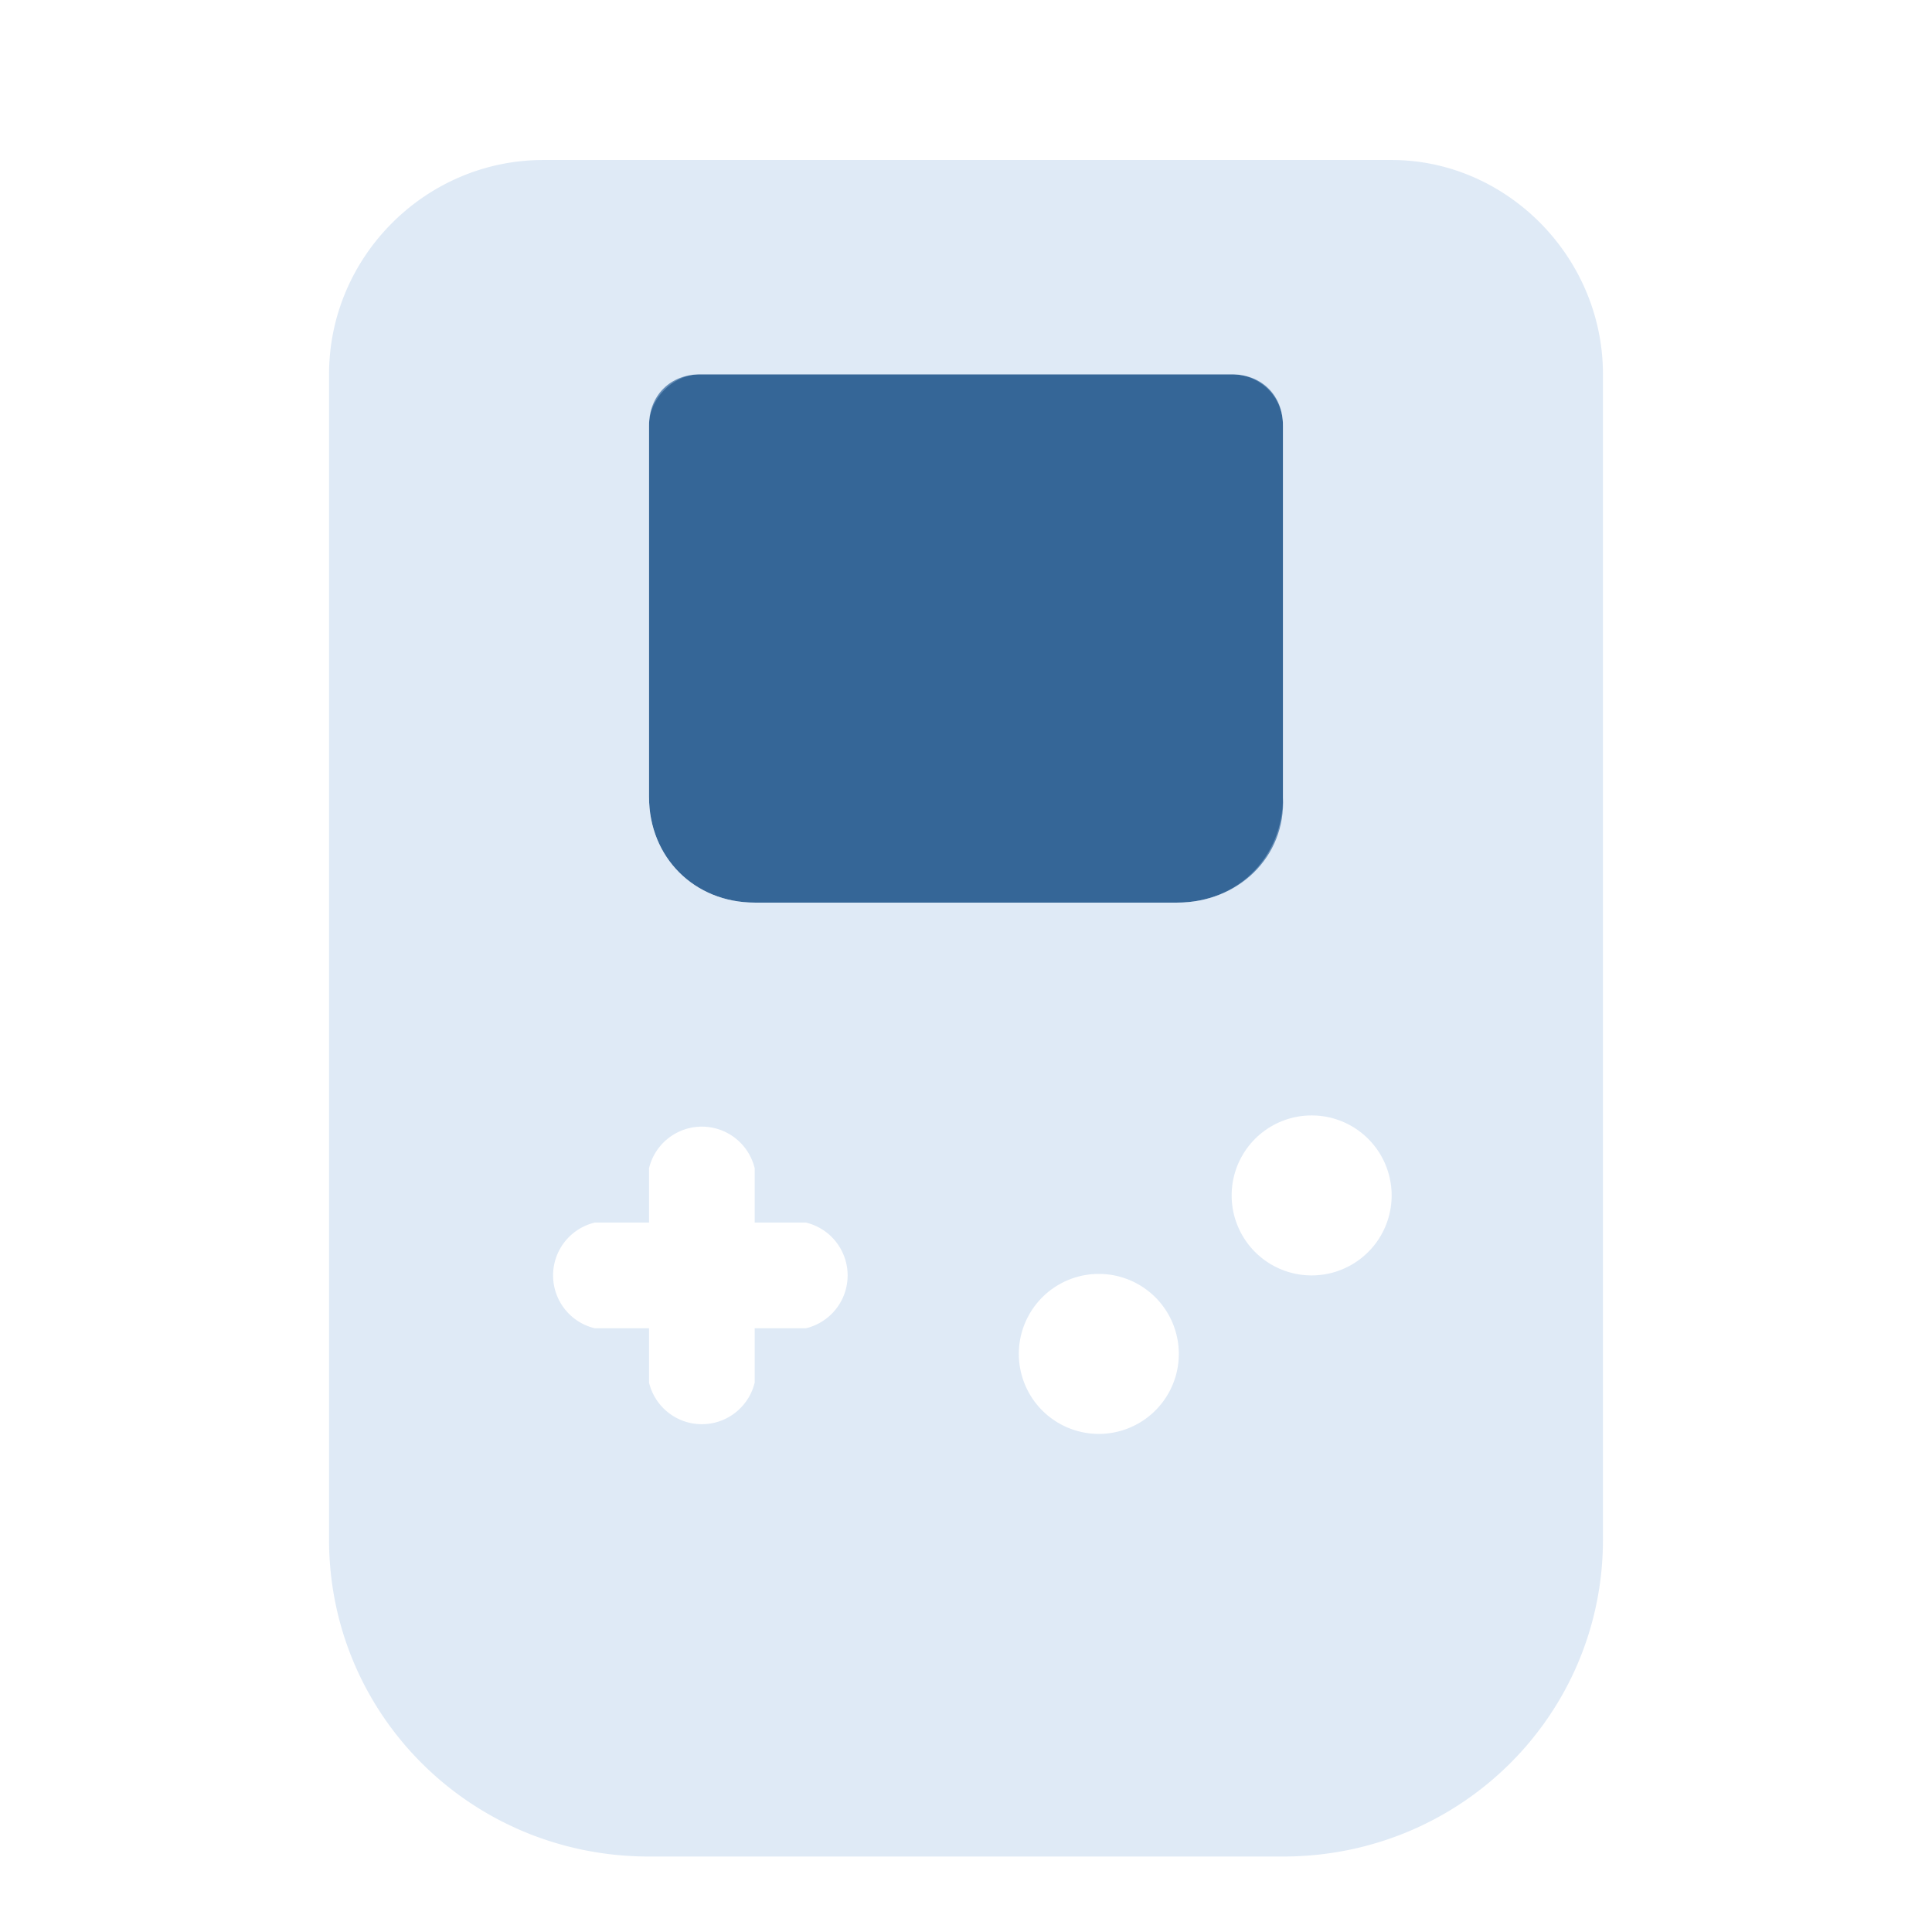
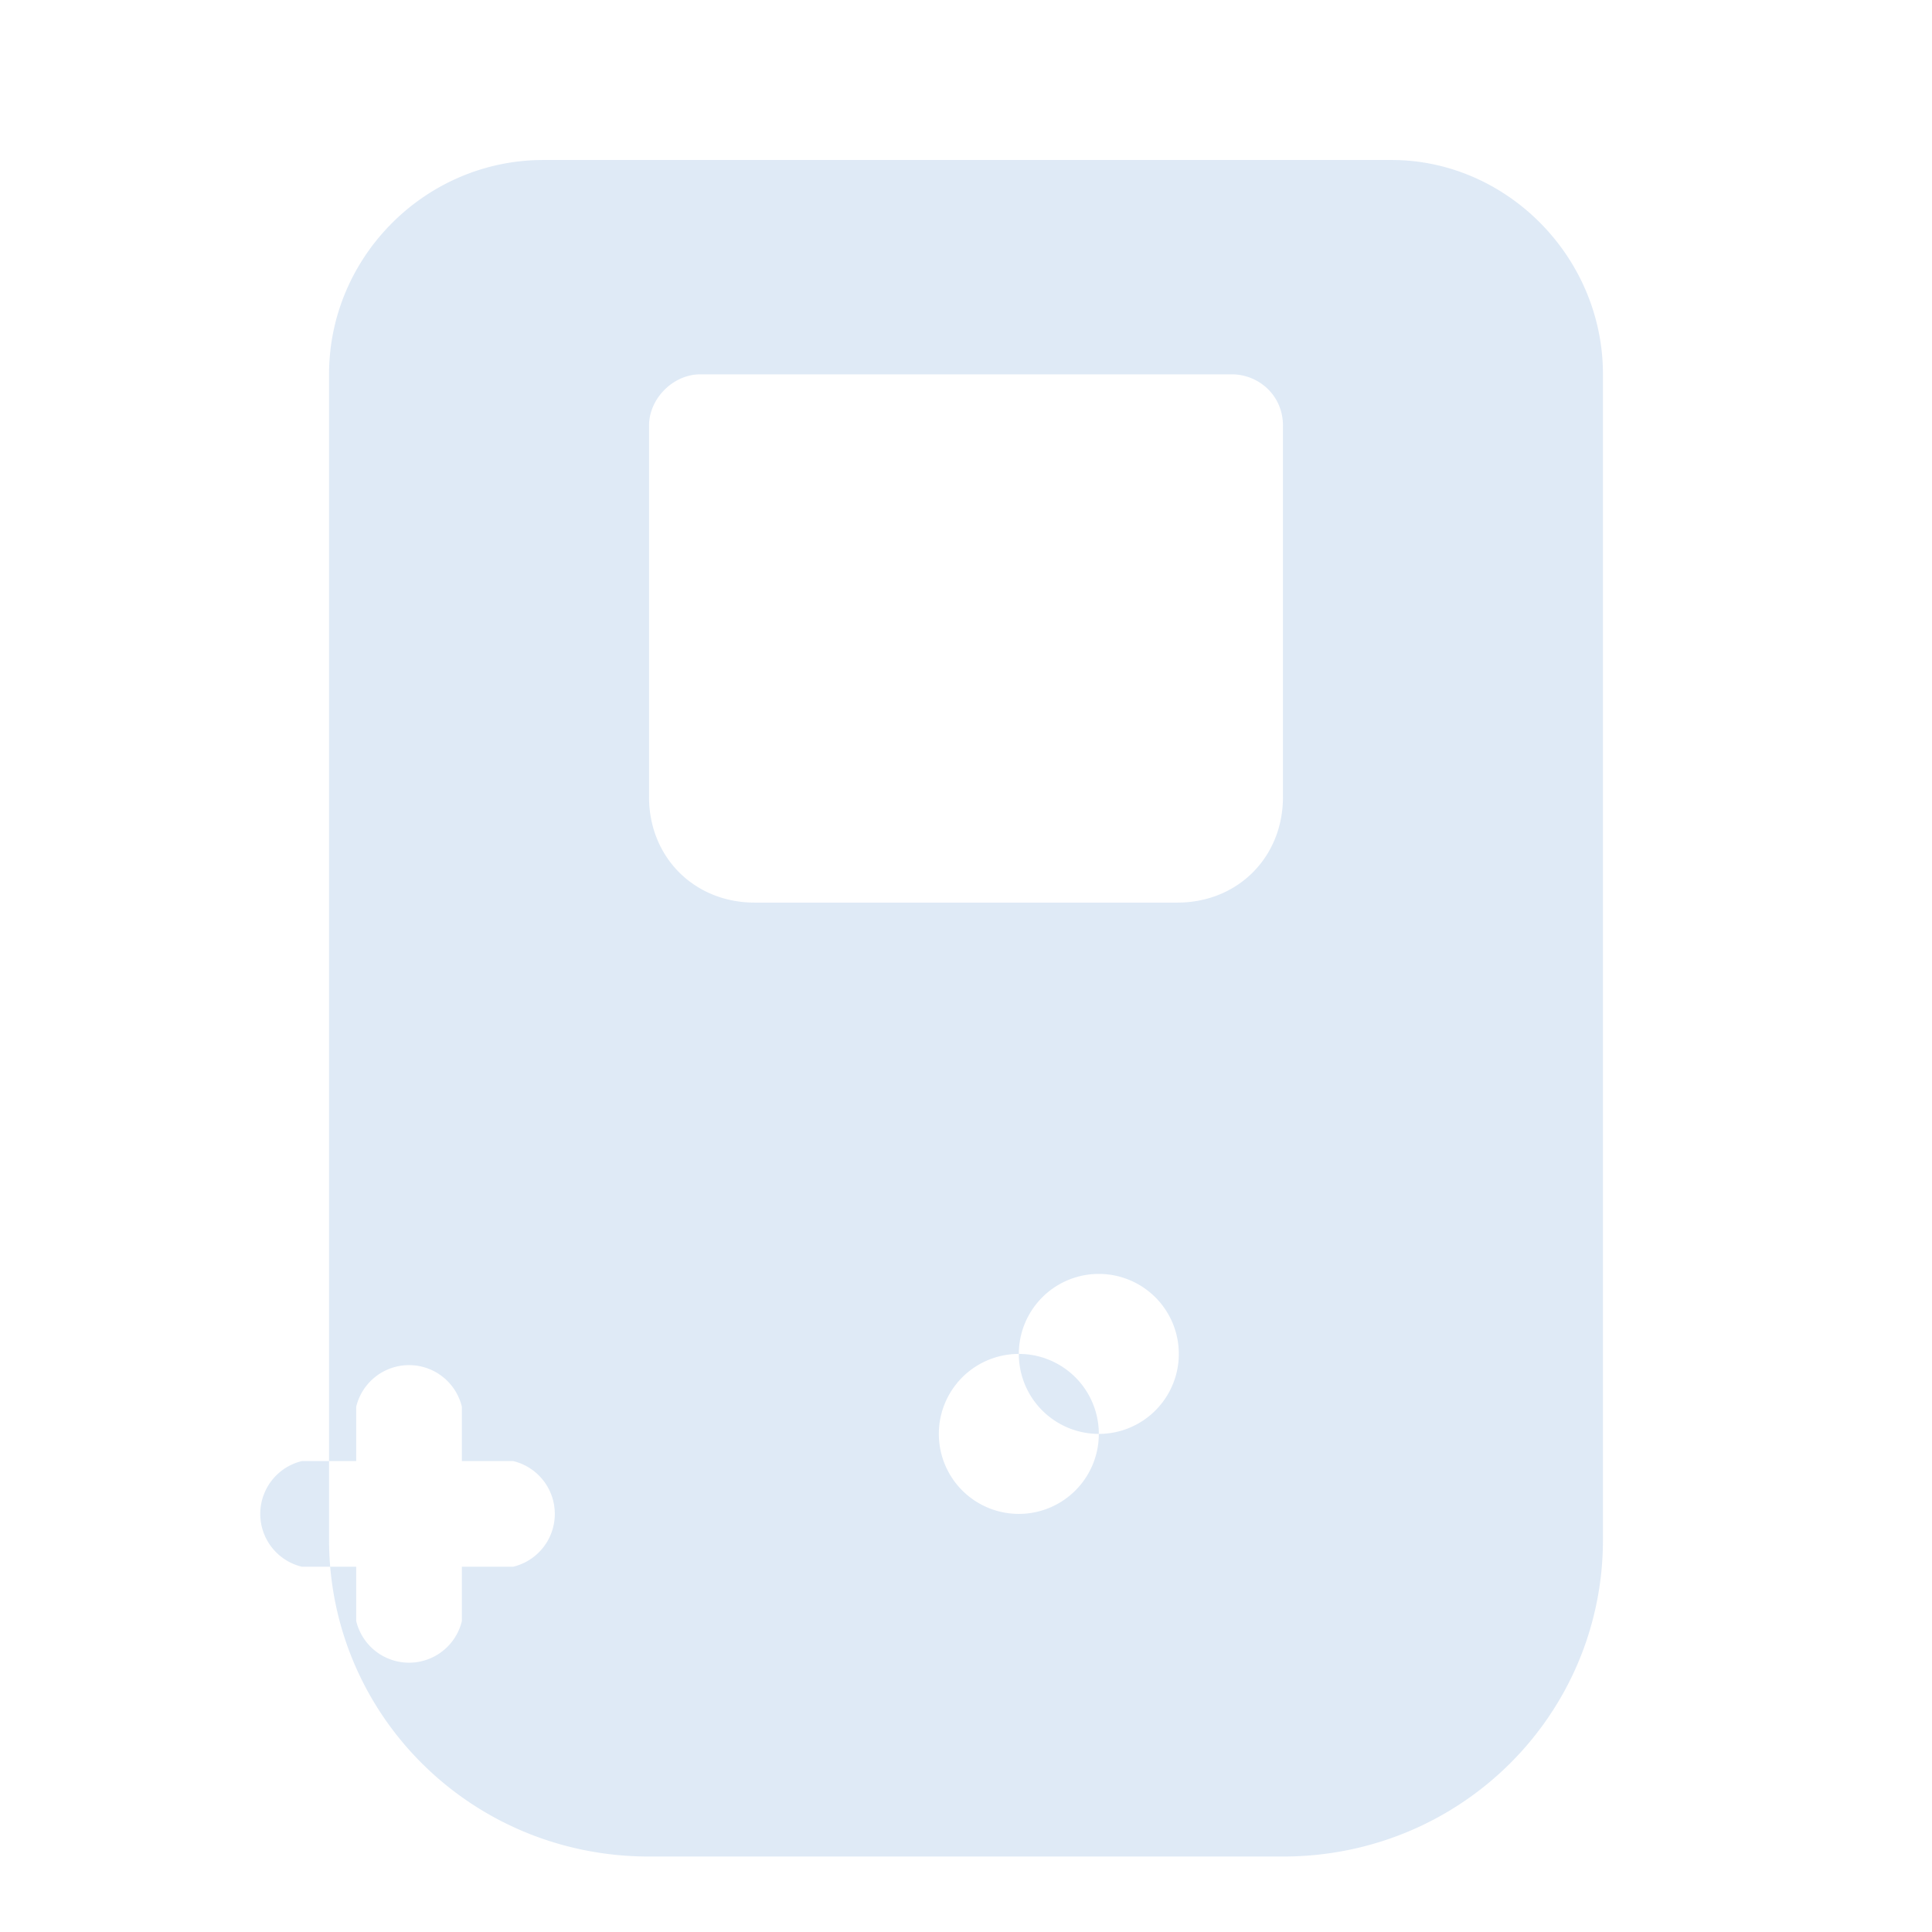
<svg xmlns="http://www.w3.org/2000/svg" xml:space="preserve" viewBox="0 0 640 640">
-   <path fill="#356697" d="M215 141c0-10 7-17 17-17h176c10 0 17 7 17 17v123c1 20-15 35-35 35H250c-20 0-35-15-35-35V141z" />
-   <path fill="#b0cce8" d="M109 124c0-39 32-71 71-71h281c38 0 70 32 70 71v386c0 58-47 105-106 105H215c-59 0-106-47-106-105V124zm106 17v123c0 20 15 35 35 35h140c20 0 35-15 35-35V141c0-10-8-17-17-17H232c-9 0-17 8-17 17zm149 334a26 26 0 1 0 0-53 26 26 0 1 0 0 53zm97-79a26 26 0 1 0-53 0 26 26 0 0 0 53 0zm-246-9v18h-18a18 18 0 0 0 0 35h18v18a18 18 0 0 0 35 0v-18h17a18 18 0 0 0 0-35h-17v-18a18 18 0 0 0-35 0z" opacity=".4" />
+   <path fill="#b0cce8" d="M109 124c0-39 32-71 71-71h281c38 0 70 32 70 71v386c0 58-47 105-106 105H215c-59 0-106-47-106-105V124zm106 17v123c0 20 15 35 35 35h140c20 0 35-15 35-35V141c0-10-8-17-17-17H232c-9 0-17 8-17 17zm149 334a26 26 0 1 0 0-53 26 26 0 1 0 0 53za26 26 0 1 0-53 0 26 26 0 0 0 53 0zm-246-9v18h-18a18 18 0 0 0 0 35h18v18a18 18 0 0 0 35 0v-18h17a18 18 0 0 0 0-35h-17v-18a18 18 0 0 0-35 0z" opacity=".4" />
</svg>